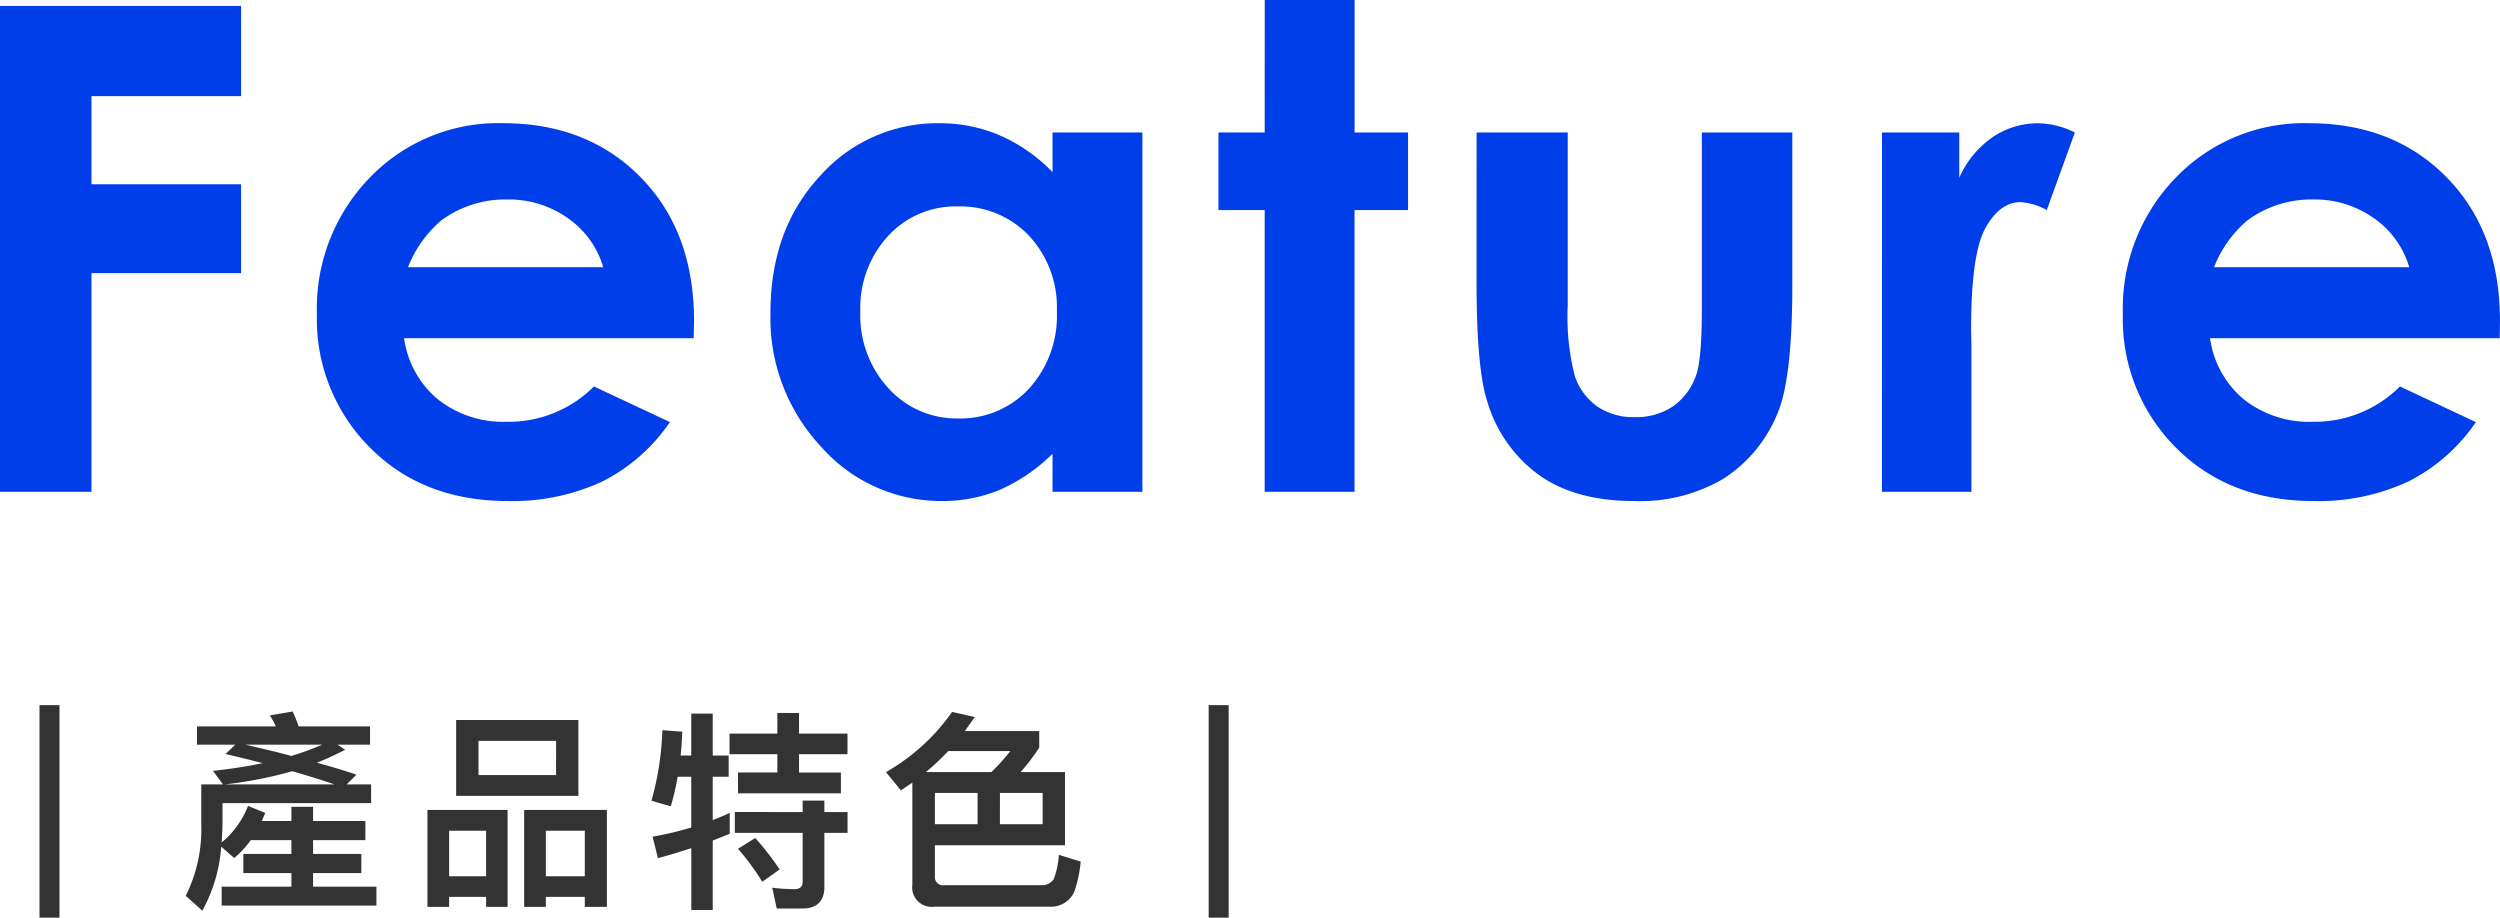
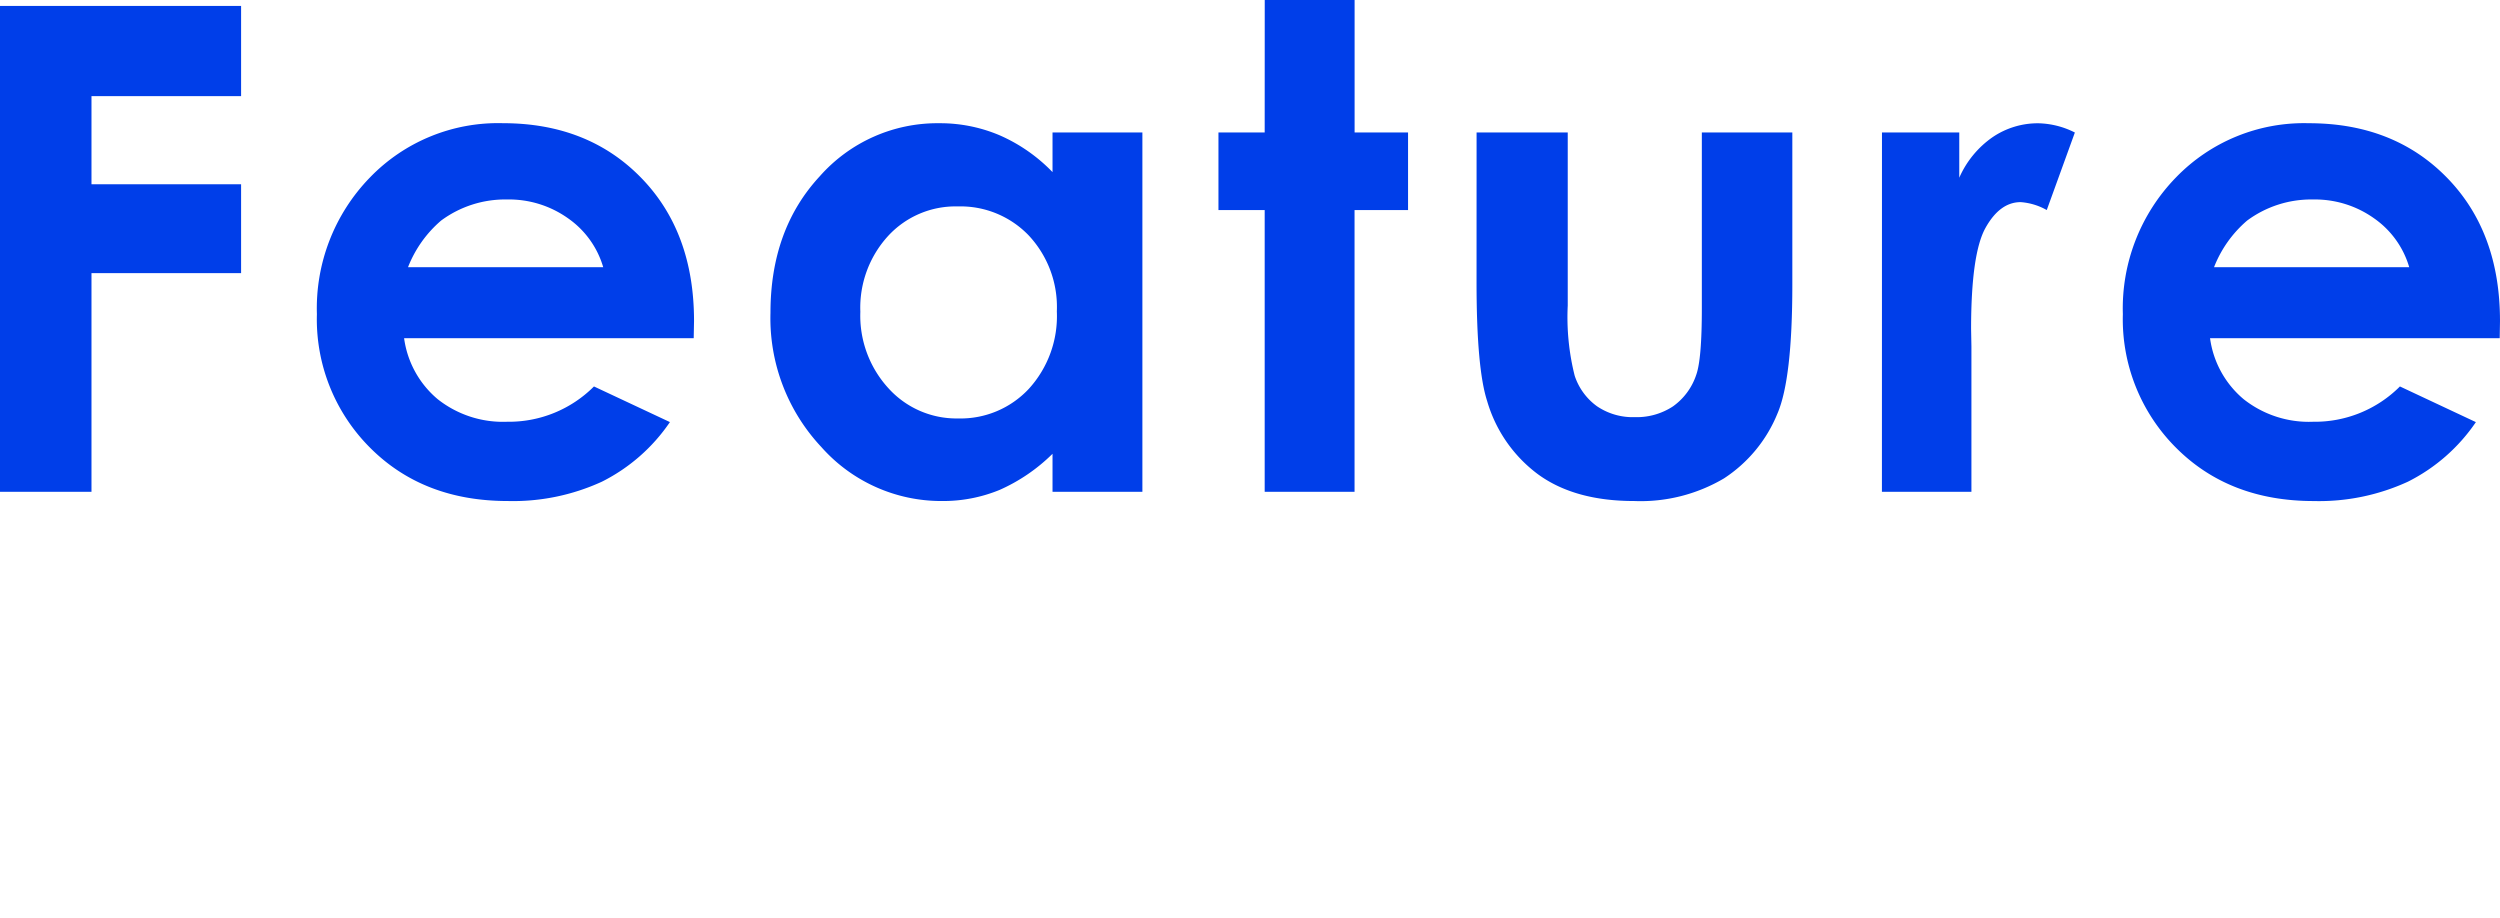
<svg xmlns="http://www.w3.org/2000/svg" width="258.728" height="94.974" viewBox="0 0 258.728 94.974">
  <g transform="translate(-375.879 -3586.106)">
    <path d="M5.879-50.278H30.83v9.331H15.347v9.126H30.83v9.194H15.347V0H5.879ZM77.671-15.894H47.7a9.979,9.979,0,0,0,3.469,6.306A10.885,10.885,0,0,0,58.36-7.246,12.44,12.44,0,0,0,67.349-10.9L75.21-7.212a18.555,18.555,0,0,1-7.041,6.169,22.02,22.02,0,0,1-9.741,2q-8.75,0-14.253-5.52a18.785,18.785,0,0,1-5.5-13.826,19.419,19.419,0,0,1,5.486-14.133,18.425,18.425,0,0,1,13.757-5.623q8.784,0,14.287,5.623t5.5,14.851Zm-9.365-7.349a9.361,9.361,0,0,0-3.64-5.059,10.542,10.542,0,0,0-6.306-1.948,11.139,11.139,0,0,0-6.836,2.188,12.189,12.189,0,0,0-3.418,4.819Zm46.5-13.945h9.3V0h-9.3V-3.931A18.315,18.315,0,0,1,109.32-.188,15.369,15.369,0,0,1,103.355.957,16.578,16.578,0,0,1,90.88-4.631a19.482,19.482,0,0,1-5.264-13.894q0-8.613,5.093-14.116a16.234,16.234,0,0,1,12.373-5.5,15.743,15.743,0,0,1,6.289,1.265,17.158,17.158,0,0,1,5.435,3.794ZM105-29.531a9.474,9.474,0,0,0-7.212,3.059,11,11,0,0,0-2.871,7.844,11.118,11.118,0,0,0,2.922,7.93,9.484,9.484,0,0,0,7.195,3.11,9.661,9.661,0,0,0,7.314-3.059,11.16,11.16,0,0,0,2.905-8.015,10.84,10.84,0,0,0-2.905-7.861A9.783,9.783,0,0,0,105-29.531Zm31.768-21.362h9.3v13.706H151.6v8.032h-5.537V0h-9.3V-29.155h-4.785v-8.032h4.785Zm21.924,13.706h9.434v17.91a24.86,24.86,0,0,0,.718,7.263,6.337,6.337,0,0,0,2.307,3.162,6.59,6.59,0,0,0,3.914,1.128,6.823,6.823,0,0,0,3.948-1.111,6.517,6.517,0,0,0,2.41-3.264q.581-1.606.581-6.87V-37.187h9.365v15.757q0,9.741-1.538,13.33a14.54,14.54,0,0,1-5.537,6.716,16.949,16.949,0,0,1-9.3,2.341q-6.118,0-9.9-2.734A14.446,14.446,0,0,1,159.782-9.4q-1.094-3.384-1.094-12.3Zm41.954,0h8V-32.5a9.992,9.992,0,0,1,3.452-4.2,8.329,8.329,0,0,1,4.717-1.436,8.727,8.727,0,0,1,3.794.957L217.7-29.155a6.416,6.416,0,0,0-2.7-.82q-2.153,0-3.64,2.666T209.87-16.851l.034,1.812V0h-9.263Zm63.931,21.294H234.6a9.979,9.979,0,0,0,3.469,6.306,10.885,10.885,0,0,0,7.195,2.341A12.44,12.44,0,0,0,254.25-10.9l7.861,3.691a18.555,18.555,0,0,1-7.041,6.169,22.02,22.02,0,0,1-9.741,2q-8.75,0-14.253-5.52a18.785,18.785,0,0,1-5.5-13.826,19.419,19.419,0,0,1,5.486-14.133,18.425,18.425,0,0,1,13.757-5.623q8.784,0,14.287,5.623t5.5,14.851Zm-9.365-7.349a9.361,9.361,0,0,0-3.64-5.059,10.542,10.542,0,0,0-6.306-1.948,11.139,11.139,0,0,0-6.836,2.188,12.189,12.189,0,0,0-3.418,4.819Z" transform="translate(370 3637)" fill="#003ee9" />
-     <path d="M9.966-18.92v22h2.068v-22Zm20.262,4.092-1.012.968c1.364.308,2.64.638,3.85.946a50.952,50.952,0,0,1-5.148.792l1.034,1.408H26.708v4.136A15.355,15.355,0,0,1,25.1.814l1.716,1.54a16.1,16.1,0,0,0,1.958-6.622L30.118-3.1A9.929,9.929,0,0,0,31.834-4.95h4.2v1.43H31.064v1.98h4.972V-.132H28.82V1.826H44.836V-.132H38.28V-1.54h4.994V-3.52H38.28V-4.95h5.412V-6.93H38.28V-8.4H36.036V-6.93H32.978l.352-.836-1.782-.726A9.176,9.176,0,0,1,28.82-4.708c.044-.616.066-1.232.088-1.87v-2.2H44.286v-1.936h-2.53l1.012-1.012c-1.254-.418-2.618-.836-4.092-1.232A32.15,32.15,0,0,0,41.6-14.3l-.792-.528h3.366V-16.72H36.784a14.948,14.948,0,0,0-.616-1.54l-2.354.4a11.109,11.109,0,0,1,.616,1.144H26.268v1.892ZM29.15-10.714a43.511,43.511,0,0,0,6.974-1.364c1.628.462,3.1.924,4.378,1.364Zm10.076-4.114a29.573,29.573,0,0,1-3.19,1.166c-1.474-.4-3.058-.77-4.752-1.166Zm13.86-2.552v7.854h12.65V-17.38Zm10.34,5.7H55.4v-3.542h8.03ZM58.41-8.074H50.116V1.958H52.36V.924h3.828V1.958H58.41ZM52.36-1.21V-5.918h3.828V-1.21ZM68.684-8.074H60.126V1.958H62.37V.924H66.4V1.958h2.288ZM62.37-1.21V-5.918H66.4V-1.21Zm13.64-10.3h1.408v5.258a35.3,35.3,0,0,1-4,.946l.55,2.222c1.166-.308,2.31-.66,3.454-1.034v6.4H79.64V-4.906c.572-.22,1.166-.462,1.76-.7V-7.766c-.572.264-1.144.506-1.76.748v-4.488h1.65v-2.2H79.64V-18.04H77.418v4.334h-1.1c.088-.792.132-1.628.176-2.464l-2.068-.154A30.337,30.337,0,0,1,73.3-9.02l2,.572A26.926,26.926,0,0,0,76.01-11.506Zm10.318-6.6v2.134h-4.95v2.134h4.95v1.892h-4.07V-9.79H92.906v-2.156H88.572v-1.892h5.016v-2.134H88.572v-2.134Zm-4.4,10.252V-5.7h7.018v5.06c0,.506-.286.77-.858.77A20.67,20.67,0,0,1,85.8-.022l.462,2.156h2.6c1.54,0,2.332-.748,2.332-2.222V-5.7h2.4V-7.854h-2.4V-9.042H88.946v1.188ZM84.04-5.17,82.258-4.048a25.092,25.092,0,0,1,2.508,3.41l1.8-1.276A28.485,28.485,0,0,0,84.04-5.17Zm23.012-4.664V-6.6H102.63V-9.834Zm2.31,3.234V-9.834h4.422V-6.6Zm2.134-5.39a20.555,20.555,0,0,0,1.936-2.53v-1.716h-7.7c.352-.484.682-.968,1.034-1.452l-2.354-.528A21.061,21.061,0,0,1,97.57-11.99L99.11-10.1l1.188-.792V-.308a2.013,2.013,0,0,0,2.31,2.244h11.814A2.641,2.641,0,0,0,117.084.33a13.638,13.638,0,0,0,.638-3.058l-2.266-.7a8.377,8.377,0,0,1-.528,2.53,1.469,1.469,0,0,1-1.276.616H103.6a.846.846,0,0,1-.968-.946v-3.19h13.464V-11.99Zm-7.48-2.178h6.424a21.852,21.852,0,0,1-1.958,2.178h-6.776A26.637,26.637,0,0,0,104.016-14.168Zm26.95-4.752v22h2.068v-22Z" transform="translate(370 3678)" fill="#333" />
  </g>
</svg>